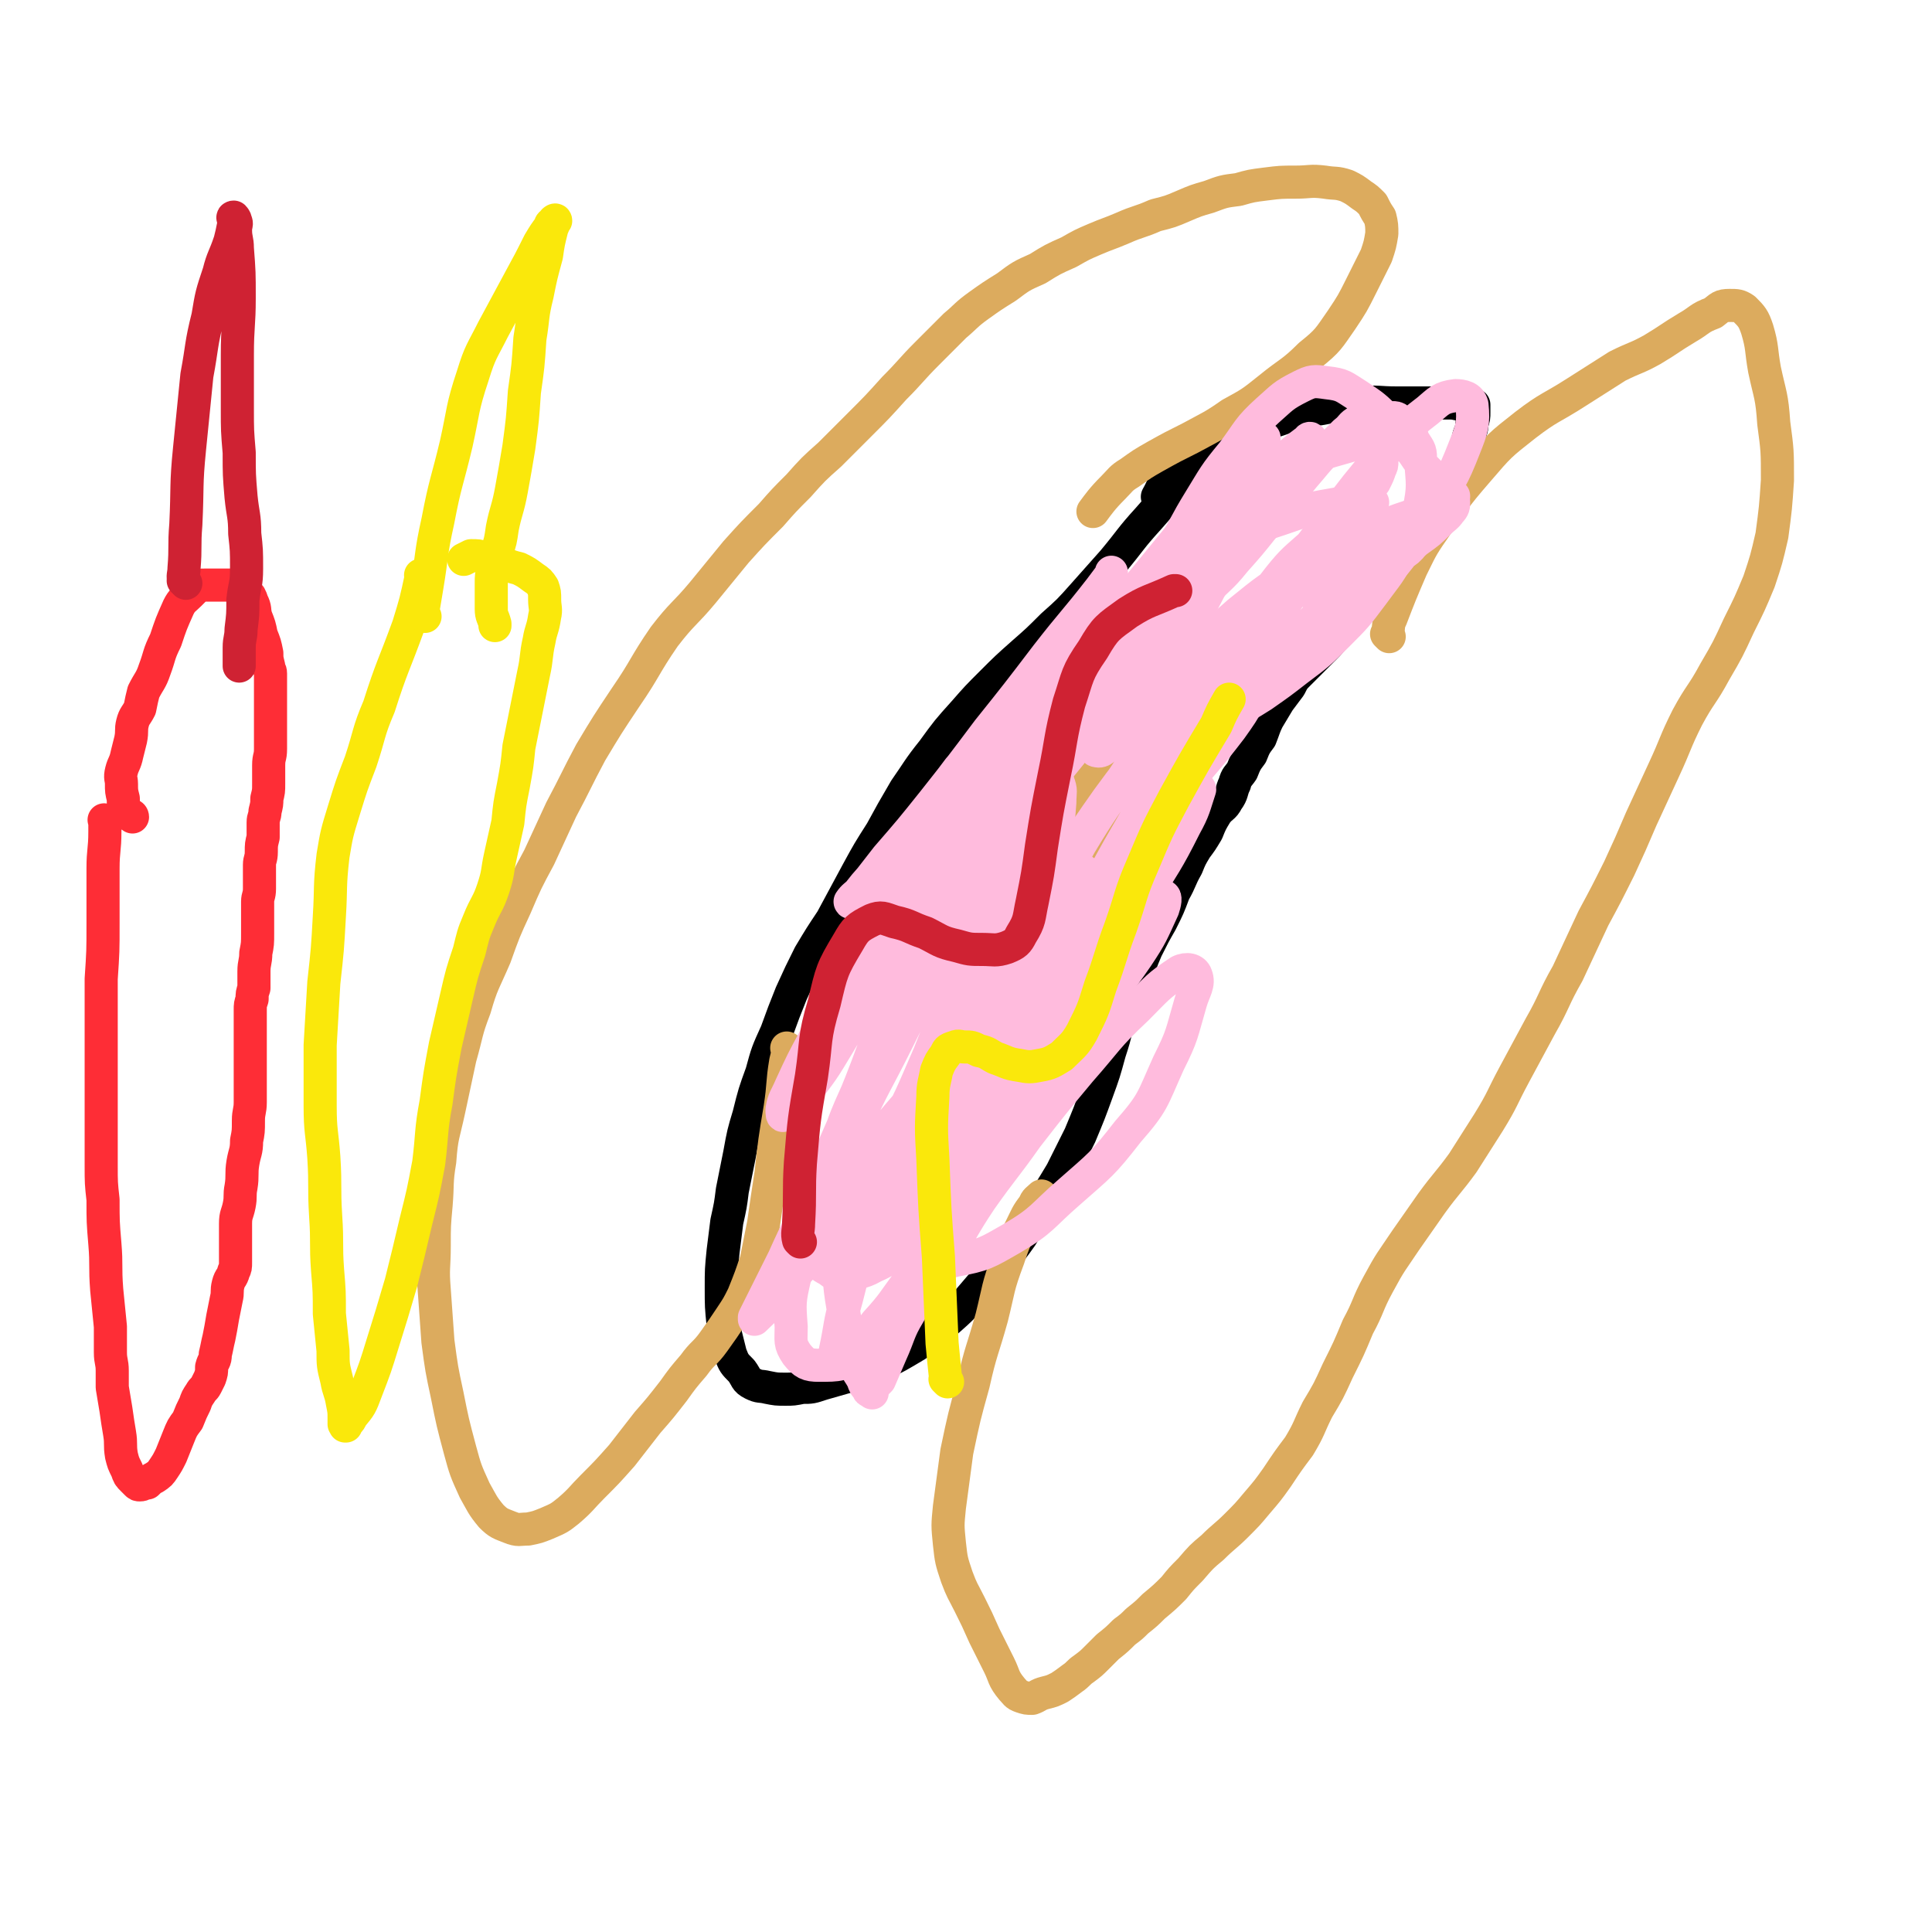
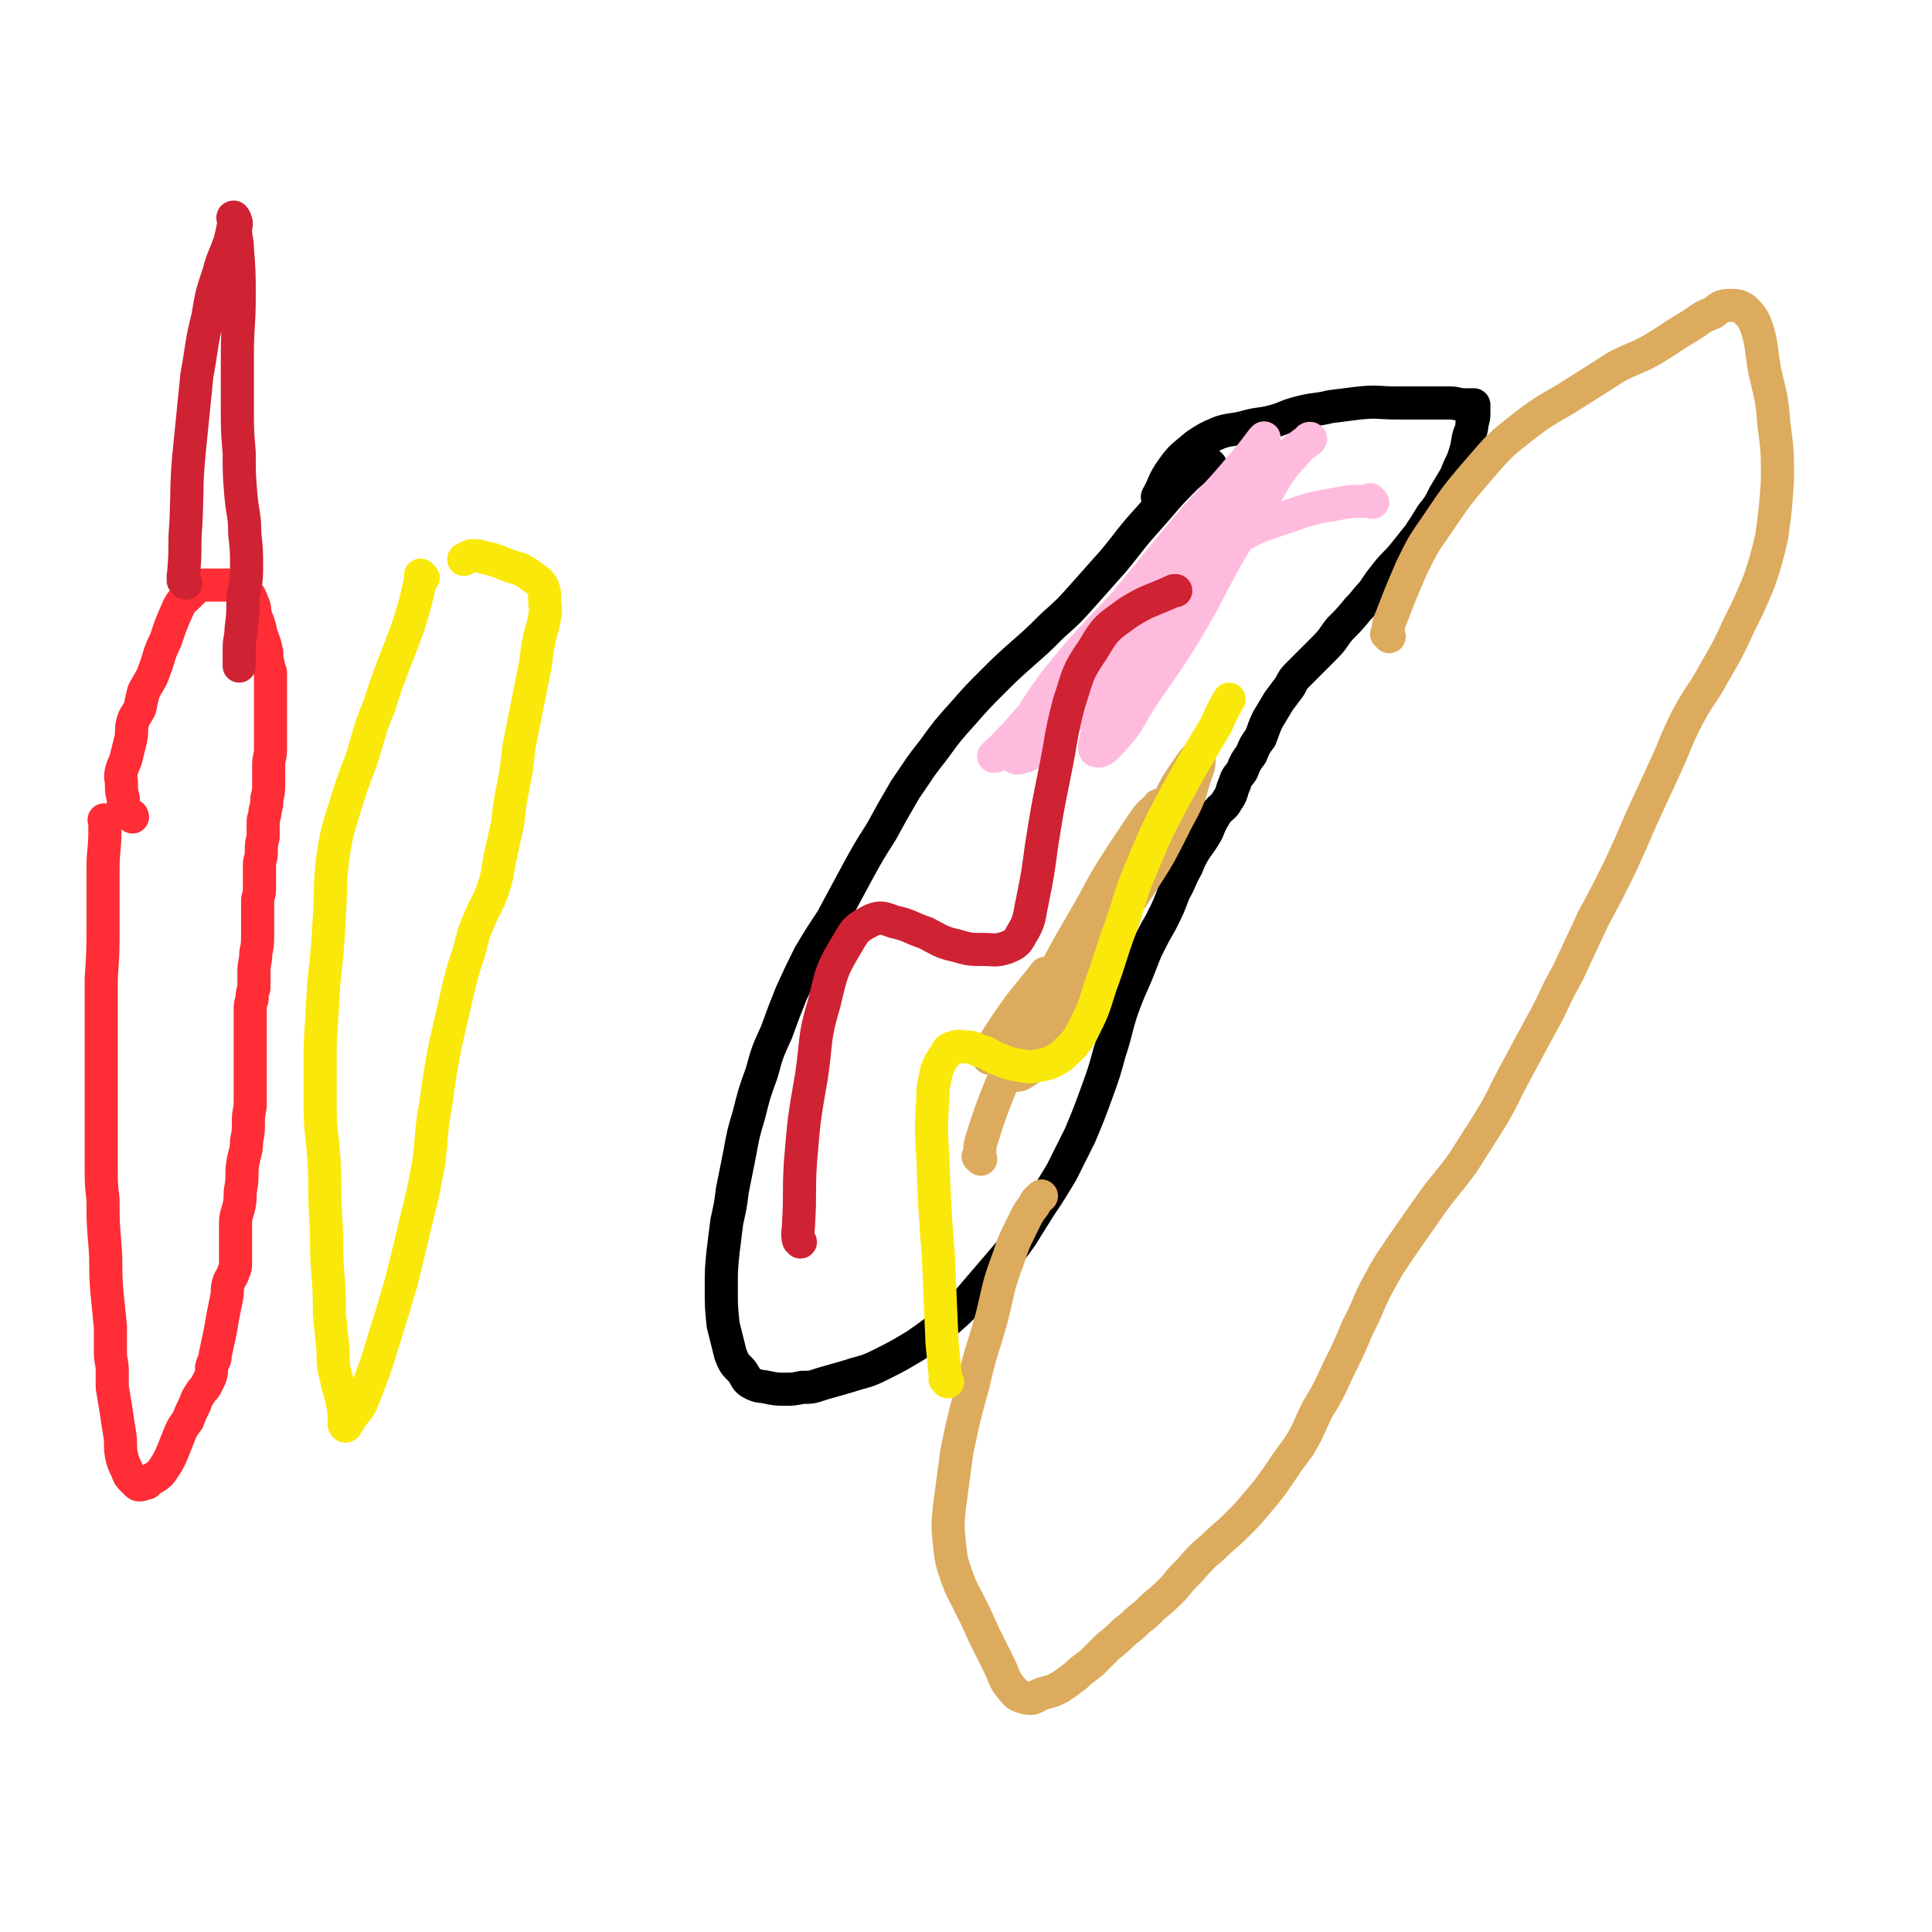
<svg xmlns="http://www.w3.org/2000/svg" viewBox="0 0 1050 1050" version="1.1">
  <g fill="none" stroke="#000000" stroke-width="18" stroke-linecap="round" stroke-linejoin="round">
    <path d="M658,253c-1,-1 -1,-1 -1,-1 -1,-1 0,0 0,0 -1,0 -2,0 -4,1 -6,4 -6,4 -11,9 -9,9 -9,10 -18,20 -10,11 -9,11 -19,23 -8,9 -8,9 -16,18 -8,9 -8,9 -17,17 -8,8 -8,8 -16,15 -9,8 -9,8 -17,16 -8,8 -8,8 -15,16 -9,10 -9,10 -17,21 -8,10 -8,11 -15,21 -7,12 -7,12 -13,23 -7,11 -7,11 -13,22 -7,13 -7,13 -14,26 -6,9 -6,9 -12,19 -5,10 -5,10 -10,21 -4,10 -4,10 -8,21 -5,11 -5,11 -8,22 -4,11 -4,11 -7,23 -3,10 -3,10 -5,21 -2,10 -2,10 -4,20 -1,8 -1,8 -3,17 -1,8 -1,8 -2,16 -1,10 -1,10 -1,20 0,10 0,10 1,20 2,8 2,8 4,16 2,5 2,5 6,9 3,4 2,5 6,7 4,2 4,1 8,2 5,1 5,1 10,1 4,0 4,0 9,-1 5,0 5,0 11,-2 7,-2 7,-2 14,-4 9,-3 9,-2 17,-6 10,-5 10,-5 20,-11 10,-7 10,-7 19,-15 8,-7 8,-8 15,-16 6,-7 6,-7 12,-14 6,-7 6,-7 11,-14 5,-8 5,-8 10,-16 6,-9 6,-9 12,-19 5,-10 5,-10 10,-20 5,-12 5,-12 9,-23 4,-11 4,-11 7,-22 4,-12 3,-12 7,-24 3,-8 3,-8 7,-17 3,-7 3,-8 6,-15 4,-8 4,-8 8,-15 4,-8 4,-8 7,-16 4,-7 3,-7 7,-14 2,-5 2,-5 5,-10 3,-4 3,-4 6,-9 2,-5 2,-5 5,-10 3,-4 4,-3 6,-7 3,-4 2,-5 4,-9 1,-4 2,-4 4,-7 2,-5 2,-5 5,-9 2,-5 2,-5 5,-9 2,-5 2,-6 4,-10 3,-5 3,-5 6,-10 3,-4 3,-4 6,-8 2,-4 2,-4 5,-7 4,-4 4,-4 8,-8 3,-3 3,-3 6,-6 5,-5 4,-5 8,-10 5,-5 5,-5 10,-11 4,-4 4,-5 8,-9 4,-6 4,-6 8,-11 4,-5 5,-5 9,-10 4,-5 4,-5 8,-10 4,-6 4,-6 7,-11 4,-5 4,-5 7,-11 3,-5 3,-5 6,-10 2,-5 2,-5 4,-9 2,-6 2,-6 3,-12 1,-4 2,-4 2,-8 1,-3 1,-3 1,-6 0,-2 0,-2 0,-4 0,0 0,0 0,0 -3,0 -3,0 -5,0 -4,0 -4,-1 -8,-1 -6,0 -6,0 -11,0 -9,0 -9,0 -18,0 -10,0 -10,-1 -20,0 -8,1 -8,1 -16,2 -8,2 -8,1 -16,3 -8,2 -8,3 -15,5 -8,2 -8,1 -15,3 -7,2 -8,1 -14,3 -7,3 -7,3 -13,7 -7,6 -8,6 -13,13 -5,7 -4,8 -8,15 " />
  </g>
  <g fill="none" stroke="#DCAB5E" stroke-width="18" stroke-linecap="round" stroke-linejoin="round">
-     <path d="M429,571c-1,-1 -1,-1 -1,-1 -1,-1 0,0 0,0 0,3 0,3 -1,7 -2,12 -1,12 -3,25 -3,18 -3,18 -5,36 -2,13 -2,13 -4,27 -2,10 -2,10 -4,20 -3,9 -3,9 -7,19 -3,6 -3,6 -7,12 -4,6 -4,6 -9,13 -5,7 -6,6 -11,13 -6,7 -6,7 -11,14 -7,9 -7,9 -14,17 -7,9 -7,9 -14,18 -8,9 -8,9 -16,17 -6,6 -6,7 -13,13 -5,4 -5,4 -12,7 -5,2 -5,2 -10,3 -5,0 -5,1 -10,-1 -5,-2 -6,-2 -10,-6 -5,-6 -5,-7 -9,-14 -5,-11 -5,-11 -8,-22 -4,-15 -4,-15 -7,-30 -3,-14 -3,-14 -5,-29 -1,-14 -1,-14 -2,-28 -1,-12 0,-12 0,-24 0,-11 0,-11 1,-22 1,-12 0,-12 2,-24 1,-14 2,-14 5,-28 3,-14 3,-14 6,-28 4,-14 3,-14 8,-27 4,-14 5,-14 11,-28 5,-14 5,-14 11,-27 6,-14 6,-14 13,-27 6,-13 6,-13 12,-26 8,-15 8,-16 16,-31 9,-15 9,-15 19,-30 11,-16 10,-17 21,-33 10,-13 11,-12 21,-24 9,-11 9,-11 18,-22 9,-10 9,-10 19,-20 7,-8 7,-8 15,-16 8,-9 8,-9 17,-17 8,-8 8,-8 16,-16 10,-10 10,-10 19,-20 9,-9 9,-10 18,-19 7,-7 7,-7 15,-15 6,-5 6,-6 13,-11 7,-5 7,-5 15,-10 8,-6 8,-6 17,-10 8,-5 8,-5 17,-9 7,-4 7,-4 14,-7 7,-3 8,-3 15,-6 9,-4 9,-3 18,-7 8,-2 8,-2 15,-5 7,-3 7,-3 14,-5 8,-3 8,-3 16,-4 7,-2 7,-2 15,-3 8,-1 8,-1 16,-1 8,0 8,-1 16,0 6,1 6,0 12,2 4,2 4,2 8,5 3,2 3,2 6,5 2,4 2,4 4,7 1,4 1,5 1,9 -1,6 -1,6 -3,12 -4,8 -4,8 -8,16 -5,10 -5,10 -11,19 -7,10 -7,11 -17,19 -10,10 -11,9 -22,18 -10,8 -10,8 -21,14 -10,7 -11,7 -22,13 -10,5 -10,5 -19,10 -7,4 -7,4 -14,9 -5,3 -5,4 -9,8 -6,6 -8,9 -11,13 " />
    <path d="M755,346c-1,-1 -1,-1 -1,-1 -1,-1 0,0 0,0 0,0 0,0 0,0 1,-4 0,-5 2,-9 5,-13 5,-13 11,-27 5,-10 5,-11 12,-21 11,-16 11,-17 24,-32 12,-14 12,-14 26,-25 13,-10 14,-9 28,-18 11,-7 11,-7 22,-14 10,-5 10,-4 19,-9 10,-6 9,-6 19,-12 7,-4 6,-5 14,-8 4,-3 4,-4 9,-4 4,0 5,0 8,2 4,4 5,5 7,11 3,10 2,11 4,22 3,14 4,14 5,29 2,15 2,15 2,31 -1,15 -1,15 -3,30 -3,13 -3,13 -7,25 -5,12 -5,12 -11,24 -6,13 -6,13 -13,25 -7,13 -8,12 -15,25 -7,14 -6,14 -13,29 -6,13 -6,13 -12,26 -6,14 -6,14 -12,27 -7,14 -7,14 -14,27 -7,15 -7,15 -14,30 -8,14 -7,15 -15,29 -7,13 -7,13 -14,26 -7,13 -6,13 -14,26 -7,11 -7,11 -14,22 -8,11 -9,11 -17,22 -7,10 -7,10 -14,20 -8,12 -8,11 -15,24 -6,11 -5,12 -11,23 -5,12 -5,12 -11,24 -5,11 -5,11 -11,21 -5,10 -4,10 -10,20 -6,8 -6,8 -12,17 -5,7 -5,7 -11,14 -5,6 -5,6 -11,12 -6,6 -7,6 -13,12 -6,5 -6,5 -12,12 -5,5 -5,5 -9,10 -5,5 -5,5 -11,10 -4,4 -4,4 -9,8 -3,3 -3,3 -7,6 -4,4 -4,4 -9,8 -3,3 -3,3 -6,6 -3,3 -3,3 -7,6 -3,2 -3,3 -6,5 -4,3 -4,3 -7,5 -4,2 -4,2 -8,3 -4,1 -4,2 -7,3 -3,0 -3,0 -6,-1 -3,-1 -3,-2 -5,-4 -5,-6 -4,-7 -7,-13 -4,-8 -4,-8 -8,-16 -4,-9 -4,-9 -8,-17 -4,-8 -4,-7 -7,-15 -3,-9 -3,-9 -4,-18 -1,-10 -1,-10 0,-20 2,-15 2,-15 4,-30 4,-19 4,-19 9,-37 4,-18 5,-18 10,-36 4,-16 3,-16 9,-32 3,-9 3,-9 7,-17 3,-6 3,-7 7,-12 1,-3 2,-3 4,-5 " />
-     <path d="M581,497c-1,-1 -1,-1 -1,-1 -1,-1 0,0 0,0 0,0 0,0 0,0 -3,9 -2,10 -6,18 -9,17 -10,17 -20,34 -7,11 -7,11 -14,22 -3,4 -3,4 -6,9 -1,1 -2,2 -2,2 0,-2 0,-4 1,-7 6,-15 7,-14 12,-29 9,-22 8,-22 17,-45 8,-23 9,-23 17,-47 7,-20 7,-20 14,-40 5,-11 5,-12 10,-22 3,-5 3,-7 7,-9 2,-1 4,0 5,3 2,6 0,7 0,14 -1,11 -1,11 -4,22 -2,12 -2,12 -7,22 -4,9 -4,9 -10,17 -5,6 -6,6 -12,12 -2,2 -2,2 -5,3 -1,1 -2,1 -2,1 -1,0 0,-1 1,-2 3,-6 3,-6 6,-12 7,-12 7,-12 14,-24 6,-9 6,-9 11,-18 3,-4 3,-4 6,-8 0,0 0,-1 0,0 0,5 0,7 -2,13 -4,14 -5,14 -10,27 -5,15 -4,15 -10,29 -7,16 -7,15 -14,31 -7,15 -6,15 -13,30 -4,11 -4,12 -10,23 -1,4 -2,4 -4,6 " />
    <path d="M533,630c-1,-1 -1,-1 -1,-1 -1,-1 0,0 0,0 1,-4 0,-4 1,-8 5,-16 5,-16 11,-31 10,-24 10,-24 22,-48 13,-25 13,-25 27,-49 8,-15 8,-15 17,-29 6,-9 6,-9 12,-18 3,-4 3,-4 7,-7 0,-1 1,-2 1,-1 -1,3 -1,4 -3,8 -6,11 -6,11 -12,22 -9,15 -9,15 -19,31 -10,17 -10,17 -20,34 -8,13 -8,13 -15,26 -4,9 -4,9 -8,18 -1,4 -3,6 -1,7 1,1 3,0 6,-2 9,-8 9,-9 16,-19 12,-18 12,-18 22,-37 12,-24 10,-25 21,-49 8,-20 8,-20 17,-39 5,-11 5,-11 12,-21 2,-3 4,-6 5,-5 1,1 1,4 -1,8 -4,14 -4,14 -11,27 -9,18 -9,18 -20,35 -11,17 -12,17 -24,34 -11,15 -11,16 -23,30 -9,11 -10,11 -21,20 -5,5 -5,5 -11,8 -1,1 -3,2 -3,0 2,-5 3,-7 7,-13 11,-17 14,-19 24,-32 " />
  </g>
  <g fill="none" stroke="#FFBBDD" stroke-width="18" stroke-linecap="round" stroke-linejoin="round">
-     <path d="M573,408c-1,-1 -1,-1 -1,-1 -1,-1 0,0 0,0 -1,5 0,5 -2,10 -8,27 -8,27 -17,54 -9,30 -9,30 -18,60 -6,21 -6,21 -11,43 -4,16 -5,16 -8,32 -2,9 -1,9 -3,18 -1,3 -1,4 -2,6 0,0 0,0 0,-1 4,-10 4,-10 9,-21 9,-22 9,-22 18,-43 12,-27 12,-27 24,-54 12,-26 11,-27 25,-52 12,-20 13,-20 26,-40 8,-12 7,-12 17,-23 4,-6 5,-5 10,-10 2,-1 4,-2 4,-2 0,0 -2,2 -4,4 -11,13 -12,12 -22,25 -16,21 -16,21 -31,43 -16,24 -17,24 -32,49 -15,26 -16,26 -30,53 -9,18 -9,18 -17,38 -4,11 -6,11 -7,22 0,4 1,8 4,8 9,-2 13,-4 21,-12 17,-16 17,-17 31,-37 18,-27 17,-28 32,-57 17,-30 17,-30 32,-61 14,-27 13,-28 27,-55 7,-13 8,-13 16,-26 3,-5 3,-7 6,-11 0,-1 0,1 -1,2 -7,12 -7,12 -14,23 -14,22 -15,22 -29,43 -17,26 -16,27 -33,53 -15,23 -17,22 -32,46 -11,16 -11,17 -21,34 -5,8 -5,8 -10,17 -1,0 -2,1 -2,1 5,-6 6,-6 11,-13 16,-21 16,-21 30,-43 17,-26 17,-26 33,-52 15,-24 14,-25 30,-49 12,-17 12,-17 25,-32 7,-8 8,-8 16,-14 2,-1 5,-3 5,-1 -2,4 -4,7 -9,14 -13,17 -14,17 -28,34 -14,18 -13,19 -28,37 -16,20 -18,19 -33,39 -13,17 -12,17 -23,34 -7,11 -7,12 -13,23 -2,4 -4,6 -3,8 1,2 5,3 8,1 11,-8 11,-10 20,-21 13,-19 12,-20 24,-39 13,-20 13,-20 26,-40 10,-17 8,-18 19,-33 5,-6 6,-5 12,-10 1,0 2,-1 2,0 -3,9 -3,11 -8,20 -10,20 -11,20 -23,40 -14,25 -14,25 -29,50 -15,23 -15,23 -30,46 -15,23 -16,22 -30,45 -8,14 -7,15 -16,28 -3,4 -4,4 -8,8 0,0 0,0 0,0 7,-12 7,-12 14,-24 14,-24 13,-25 28,-49 13,-23 12,-23 27,-44 13,-18 14,-18 28,-35 9,-10 9,-11 18,-20 4,-4 7,-7 9,-7 2,0 1,4 0,7 -6,13 -6,14 -14,26 -11,16 -12,16 -24,31 -15,17 -15,17 -30,33 -15,16 -16,15 -31,30 -12,12 -12,12 -25,25 -6,7 -6,7 -12,14 -1,2 -3,4 -2,4 1,0 3,-2 5,-4 13,-13 14,-13 25,-28 18,-24 17,-24 33,-50 16,-27 15,-28 31,-55 15,-28 15,-28 30,-55 10,-19 10,-19 21,-38 5,-10 5,-11 12,-20 1,-3 4,-5 4,-4 0,1 -1,4 -3,7 -7,16 -7,17 -15,33 -11,18 -11,18 -23,36 -11,16 -11,16 -23,31 -8,9 -8,9 -17,17 -3,3 -3,3 -7,6 0,0 1,-1 1,-1 6,-10 6,-10 12,-21 15,-25 14,-25 28,-50 15,-26 15,-26 30,-53 16,-29 14,-30 32,-59 11,-18 12,-18 25,-35 8,-10 9,-10 19,-19 3,-3 3,-3 7,-5 1,0 1,0 1,1 -4,8 -4,8 -9,15 -9,15 -10,15 -20,29 -12,16 -12,16 -24,31 -10,11 -10,11 -20,21 -5,5 -5,5 -11,10 0,1 -2,2 -1,1 4,-2 6,-2 11,-6 14,-11 14,-11 28,-23 17,-14 17,-14 34,-28 14,-14 14,-15 28,-28 10,-10 11,-9 21,-19 5,-6 5,-6 9,-12 2,-2 3,-2 3,-3 0,0 -2,0 -3,1 -12,4 -12,4 -23,9 -20,9 -20,9 -38,20 -18,11 -18,11 -34,24 -15,13 -14,14 -28,28 -8,8 -8,8 -15,17 -2,3 -4,5 -3,5 2,1 5,0 8,-2 13,-9 14,-9 25,-20 16,-17 16,-18 31,-36 16,-20 15,-21 31,-41 15,-20 15,-20 31,-39 11,-12 10,-12 23,-22 6,-5 7,-7 15,-8 4,0 8,1 9,5 1,10 0,13 -4,23 -7,18 -8,18 -19,35 -12,20 -12,20 -27,38 -13,16 -14,16 -29,30 -12,11 -12,11 -25,19 -6,5 -7,3 -14,6 -2,1 -3,1 -3,1 -1,0 0,-1 1,-2 8,-8 8,-8 17,-16 13,-12 13,-12 27,-24 12,-10 12,-10 24,-19 7,-5 7,-5 13,-10 3,-1 3,-1 5,-3 1,-1 2,-2 1,-2 -1,-1 -1,0 -3,0 -9,1 -9,0 -17,2 -11,3 -12,2 -22,7 -8,4 -7,6 -14,13 -1,1 -1,1 -2,3 " />
    <path d="M746,273c-1,-1 -1,-1 -1,-1 -1,-1 0,0 0,0 0,0 0,0 0,0 0,0 0,0 0,0 -1,-1 0,0 0,0 0,0 0,0 0,0 -7,1 -7,0 -14,1 -15,3 -15,2 -29,7 -17,6 -18,5 -32,14 -14,9 -14,10 -25,22 -14,15 -13,16 -24,33 -9,15 -10,15 -17,31 -5,10 -5,10 -8,20 -1,4 -2,8 0,8 3,1 5,-2 9,-6 9,-10 8,-11 15,-22 12,-18 13,-18 24,-36 12,-20 11,-20 22,-40 11,-19 11,-19 23,-37 7,-12 7,-12 16,-22 3,-4 5,-4 7,-6 1,-1 -1,-1 -1,0 -8,6 -8,6 -15,13 -16,14 -16,15 -32,29 -16,14 -17,14 -33,29 -17,15 -17,15 -33,32 -13,14 -13,14 -25,29 -8,11 -8,11 -15,23 -4,6 -5,7 -7,13 -1,3 0,5 2,5 6,-1 9,-3 15,-9 14,-13 14,-14 26,-30 16,-20 16,-21 31,-42 13,-19 13,-19 26,-38 11,-17 10,-17 21,-34 6,-8 6,-8 11,-16 2,-2 2,-3 4,-5 0,0 -1,1 -1,1 -6,8 -6,8 -12,15 -15,18 -16,17 -31,35 -18,22 -18,22 -36,44 -16,20 -16,21 -32,40 -11,13 -12,13 -23,26 -6,6 -6,6 -11,12 0,0 -1,0 -1,0 7,-7 8,-7 16,-14 19,-16 19,-16 36,-33 23,-23 22,-23 44,-46 0,0 0,0 0,0 " />
-     <path d="M701,249c-1,-1 -1,-1 -1,-1 -1,-1 0,0 0,0 0,0 0,0 0,0 -4,4 -4,4 -8,7 -17,15 -18,13 -34,29 -22,23 -21,23 -41,48 -18,22 -17,23 -34,46 -15,19 -15,19 -29,38 -7,12 -7,12 -14,24 -2,4 -3,4 -4,8 -1,0 0,-1 1,-1 8,-8 9,-7 16,-15 13,-15 12,-16 25,-31 10,-12 11,-12 21,-24 7,-9 7,-9 14,-17 2,-2 3,-2 5,-5 0,0 0,0 -1,0 -2,2 -3,2 -5,4 -13,11 -13,10 -25,21 -16,13 -16,13 -31,27 -13,14 -13,14 -25,28 -10,12 -10,13 -19,25 -5,7 -5,7 -10,14 -1,3 -2,4 -3,6 0,0 1,0 1,0 11,-11 11,-11 21,-23 15,-20 15,-20 28,-41 12,-19 11,-19 22,-39 10,-18 10,-18 19,-37 6,-11 6,-10 12,-21 1,-4 1,-4 2,-8 0,0 0,1 0,1 -3,4 -3,4 -6,8 -14,18 -15,18 -29,36 -16,21 -16,21 -32,41 -15,20 -15,20 -30,39 -12,15 -12,15 -25,30 -7,9 -7,9 -14,18 -3,3 -4,3 -6,6 0,0 0,1 1,0 3,-4 3,-4 7,-9 12,-14 13,-13 25,-28 13,-17 13,-18 26,-35 11,-13 11,-13 22,-26 7,-8 7,-7 13,-14 3,-3 5,-5 5,-5 0,0 -2,2 -3,4 -9,12 -9,12 -17,24 -14,20 -14,20 -27,40 -13,20 -13,20 -25,41 -14,22 -14,21 -27,44 -11,19 -10,19 -19,38 -7,13 -7,13 -13,26 -3,7 -4,7 -5,13 0,2 0,4 1,3 5,-3 6,-4 10,-10 11,-14 11,-14 20,-29 12,-20 12,-21 23,-42 10,-21 9,-21 18,-42 6,-15 6,-15 13,-30 2,-5 2,-6 4,-9 0,-1 0,0 0,1 -4,16 -4,16 -9,33 -8,26 -8,26 -17,52 -10,29 -9,30 -20,58 -12,30 -13,30 -25,59 -8,19 -9,19 -17,37 -6,12 -6,12 -12,24 -2,4 -2,4 -4,8 0,0 0,1 0,1 6,-6 7,-6 12,-13 16,-18 17,-18 31,-38 16,-22 16,-23 30,-47 12,-22 12,-23 22,-46 8,-20 8,-20 14,-41 5,-15 4,-15 6,-30 1,-7 1,-7 1,-14 0,-3 0,-4 -1,-6 0,-1 -1,-1 -2,0 -4,3 -4,3 -6,8 -11,17 -11,18 -20,36 -10,20 -10,20 -19,40 -8,18 -8,18 -16,36 -6,14 -5,15 -11,30 -3,10 -4,10 -7,20 -2,5 -1,6 -2,11 0,1 -1,3 0,2 3,0 4,-1 8,-4 13,-14 14,-14 25,-29 14,-18 14,-18 25,-38 12,-23 11,-23 20,-47 9,-22 9,-22 16,-44 5,-15 5,-16 9,-31 2,-7 3,-7 4,-14 0,-1 0,-3 -1,-3 -2,0 -3,2 -5,5 -10,14 -10,14 -19,29 -14,23 -14,23 -26,47 -11,22 -10,22 -20,44 -9,21 -9,21 -17,41 -6,15 -6,15 -11,31 -3,10 -4,10 -6,20 -1,5 -2,6 0,11 1,4 2,5 6,7 4,3 5,4 10,3 10,-2 11,-2 20,-8 14,-10 15,-10 25,-23 14,-20 13,-21 23,-44 12,-27 11,-28 20,-57 9,-27 9,-27 16,-55 6,-22 5,-22 9,-44 2,-13 2,-13 3,-26 0,-6 1,-6 -1,-11 0,-2 -2,-4 -4,-3 -6,3 -8,3 -13,10 -13,16 -12,17 -22,35 -13,24 -12,25 -24,49 -12,25 -12,25 -25,51 -11,22 -12,22 -22,44 -11,23 -12,23 -21,47 -7,18 -7,18 -12,36 -3,13 -3,14 -2,27 0,8 -1,9 3,15 4,5 6,6 12,6 11,0 13,0 22,-6 15,-10 15,-12 27,-27 15,-19 15,-19 26,-41 13,-25 12,-26 22,-53 10,-26 10,-26 19,-52 7,-22 7,-21 13,-43 5,-18 5,-18 9,-36 1,-5 1,-5 1,-10 0,0 0,-1 -1,0 -4,9 -4,9 -9,19 -11,21 -11,21 -22,43 -10,20 -9,20 -20,41 -10,18 -10,18 -20,36 -9,16 -10,15 -19,30 -7,11 -7,10 -13,21 -3,4 -3,4 -4,8 -1,2 -2,4 -1,4 1,1 3,0 5,-1 11,-5 12,-3 22,-11 15,-12 14,-13 27,-28 12,-14 13,-14 23,-30 10,-18 9,-18 16,-37 6,-14 6,-14 10,-29 3,-7 3,-7 5,-14 0,-2 1,-5 0,-5 -2,-1 -4,0 -7,2 -16,10 -17,8 -30,20 -17,15 -16,17 -31,33 -16,18 -17,18 -32,36 -13,14 -13,14 -24,30 -7,9 -8,9 -13,19 -2,4 -3,6 -2,9 1,1 3,0 5,0 11,-4 12,-4 22,-10 18,-12 19,-11 35,-27 17,-17 16,-19 30,-39 14,-21 15,-20 27,-42 11,-22 11,-22 19,-45 4,-13 4,-14 7,-28 0,-3 1,-6 -1,-6 -3,0 -5,2 -9,6 -14,14 -14,14 -25,31 -15,21 -15,21 -28,44 -14,23 -14,23 -28,47 -12,21 -13,21 -23,43 -7,12 -6,12 -11,26 -2,7 -4,8 -3,15 0,3 2,5 5,5 9,-1 10,-2 19,-7 15,-11 15,-12 28,-26 16,-17 15,-18 29,-37 13,-17 13,-17 24,-35 13,-21 13,-21 24,-42 8,-14 8,-15 15,-30 4,-6 4,-6 7,-13 1,-2 2,-4 2,-4 -1,0 -2,2 -3,4 -13,18 -14,17 -27,35 -14,19 -13,20 -28,39 -13,18 -14,18 -28,36 -11,15 -12,15 -23,30 -7,10 -8,10 -13,21 -3,6 -5,7 -4,14 1,5 2,7 7,9 11,4 13,4 24,1 16,-3 17,-4 31,-12 17,-10 16,-12 31,-25 17,-15 18,-15 32,-33 14,-16 13,-17 22,-37 8,-16 7,-16 12,-33 2,-7 5,-10 3,-15 -1,-3 -5,-4 -9,-2 -12,8 -12,9 -23,20 -17,16 -16,17 -31,34 -15,18 -15,18 -29,36 -12,17 -13,17 -25,34 -10,15 -9,15 -19,31 -10,16 -11,15 -20,31 -6,10 -5,11 -10,22 -3,7 -3,7 -6,14 -2,2 -2,2 -4,5 0,0 0,1 0,2 0,0 -1,-1 -1,-1 -1,0 -1,0 -1,-1 -2,-2 -2,-2 -3,-5 -2,-4 -3,-4 -4,-8 -4,-13 -4,-13 -6,-26 -3,-18 -3,-18 -3,-37 0,-20 0,-20 2,-41 3,-16 4,-16 8,-33 4,-14 3,-14 7,-27 4,-12 5,-12 10,-24 5,-11 5,-11 10,-21 4,-8 3,-8 7,-16 4,-8 5,-7 9,-15 5,-7 5,-7 10,-15 5,-7 5,-7 10,-14 8,-9 8,-9 15,-17 8,-9 9,-8 16,-17 9,-11 8,-11 16,-22 9,-11 9,-11 17,-22 10,-12 9,-12 19,-24 10,-13 11,-13 21,-25 10,-12 10,-12 20,-22 9,-10 10,-9 18,-19 8,-9 8,-9 16,-19 7,-8 7,-9 14,-17 5,-7 5,-7 11,-14 5,-6 5,-6 10,-11 5,-5 5,-5 9,-9 4,-3 3,-4 7,-6 3,-2 4,-1 7,-2 2,0 3,0 5,0 1,0 1,0 3,0 1,0 1,0 1,0 1,0 1,0 3,0 1,0 2,0 3,1 2,1 2,2 4,4 2,3 3,3 4,7 3,5 4,5 4,10 1,14 2,15 -1,29 -3,11 -4,11 -10,22 -6,12 -7,12 -15,23 -9,12 -9,12 -19,22 -10,10 -10,10 -22,19 -9,7 -9,7 -19,14 -8,5 -8,5 -17,10 -5,3 -5,3 -10,5 -2,1 -3,1 -5,1 -1,0 -2,0 -2,-2 0,-2 0,-3 1,-6 3,-7 4,-7 8,-13 8,-12 7,-13 15,-24 9,-12 9,-12 18,-23 8,-10 8,-10 16,-20 8,-10 8,-10 16,-19 6,-8 6,-8 12,-15 4,-5 5,-5 9,-10 2,-4 2,-4 3,-7 1,-2 1,-2 1,-4 0,-2 0,-2 0,-4 0,-1 0,-1 -1,-2 -1,-1 -1,-1 -2,-2 -1,-1 -1,-2 -3,-2 -3,-1 -4,0 -7,0 -7,2 -7,2 -14,4 -10,3 -10,3 -20,7 -7,3 -7,3 -14,7 -7,5 -7,5 -13,10 -8,6 -8,6 -15,13 -8,8 -8,8 -15,17 -7,7 -7,7 -14,14 -5,6 -5,5 -11,10 -4,4 -3,4 -7,7 -2,2 -2,2 -4,3 -1,1 -1,1 -2,1 0,0 -1,0 0,0 0,-1 0,-2 1,-3 2,-4 3,-3 5,-7 5,-5 5,-5 9,-10 7,-8 7,-8 13,-16 8,-13 7,-13 15,-26 8,-13 8,-14 18,-26 9,-12 8,-13 19,-23 8,-7 8,-8 18,-13 6,-3 7,-3 14,-2 9,1 9,2 17,7 9,6 9,6 17,14 7,8 6,9 13,17 4,6 4,6 9,11 3,4 3,4 7,8 1,2 1,2 3,4 1,1 1,0 3,1 0,0 0,0 0,0 0,0 0,-1 0,0 -1,0 0,1 0,3 0,2 0,3 -2,5 -2,3 -3,3 -6,6 -5,5 -5,5 -12,10 -10,8 -10,8 -21,16 -13,11 -13,11 -27,22 -13,11 -13,11 -26,22 -13,12 -13,12 -26,25 -11,12 -12,11 -22,25 -11,14 -10,15 -20,30 -9,12 -9,12 -17,25 -8,13 -8,13 -15,27 -8,13 -9,13 -17,27 -7,11 -8,11 -15,22 -7,11 -6,11 -13,22 -6,10 -6,10 -12,20 -5,9 -5,9 -10,18 -4,6 -4,6 -7,13 -3,8 -3,8 -6,16 -2,6 -2,6 -4,13 -1,6 -1,6 -2,13 -1,5 -1,5 -2,10 0,4 0,4 0,7 0,4 -1,4 -1,7 0,3 0,3 0,5 0,3 0,3 1,5 0,3 0,3 1,5 0,1 1,1 1,1 0,-1 -1,-1 -1,-3 0,-3 -1,-3 0,-6 1,-4 1,-5 3,-9 3,-9 3,-9 7,-17 6,-14 7,-14 13,-27 5,-14 4,-14 10,-28 6,-12 6,-12 12,-24 5,-8 4,-9 9,-17 1,-4 1,-4 4,-8 0,-1 1,-2 2,-1 0,0 0,1 0,3 -3,9 -3,9 -6,18 -8,16 -8,16 -16,31 -9,18 -9,18 -18,36 -8,16 -8,16 -18,32 -8,13 -8,13 -17,26 -9,12 -8,12 -18,23 -5,7 -6,7 -12,13 -3,3 -3,3 -7,5 -1,0 -2,1 -3,0 -1,-1 0,-2 0,-3 3,-14 2,-14 6,-28 7,-28 7,-27 15,-55 " />
  </g>
  <g fill="none" stroke="#FE2D36" stroke-width="18" stroke-linecap="round" stroke-linejoin="round">
    <path d="M58,447c-1,-1 -1,-1 -1,-1 -1,-1 0,0 0,0 0,3 0,3 0,6 0,10 -1,10 -1,20 0,15 0,15 0,30 0,15 0,15 -1,30 0,10 0,10 0,20 0,11 0,11 0,21 0,9 0,9 0,17 0,7 0,7 0,13 0,6 0,6 0,13 0,8 0,8 0,17 0,10 0,10 1,19 0,12 0,12 1,24 1,12 0,12 1,25 1,10 1,10 2,20 0,7 0,7 0,14 0,5 1,5 1,10 0,4 0,4 0,9 1,6 1,6 2,12 1,7 1,7 2,13 1,6 0,6 1,12 1,4 1,4 3,8 1,3 1,3 3,5 1,1 1,1 2,2 1,1 1,1 2,1 2,0 2,-1 4,-1 2,-2 2,-2 4,-3 3,-2 3,-2 5,-5 2,-3 2,-3 4,-7 2,-5 2,-5 4,-10 2,-5 2,-5 5,-9 2,-5 2,-5 4,-9 1,-3 1,-3 3,-6 1,-2 2,-2 3,-4 1,-2 1,-2 2,-4 1,-3 1,-3 1,-6 1,-4 2,-3 2,-7 1,-4 1,-5 2,-9 1,-5 1,-5 2,-11 1,-5 1,-5 2,-10 1,-4 0,-4 1,-8 1,-4 2,-3 3,-7 1,-2 1,-2 1,-5 0,-1 0,-1 0,-3 0,-2 0,-2 0,-4 0,-3 0,-3 0,-6 0,-4 0,-4 0,-8 0,-5 1,-5 2,-10 1,-5 0,-5 1,-10 1,-6 0,-7 1,-13 1,-6 2,-6 2,-12 1,-5 1,-5 1,-11 0,-5 1,-5 1,-10 0,-4 0,-4 0,-8 0,-4 0,-4 0,-8 0,-2 0,-2 0,-5 0,-3 0,-3 0,-6 0,-2 0,-2 0,-5 0,-3 0,-3 0,-6 0,-3 0,-3 0,-6 0,-3 0,-3 0,-6 0,-3 0,-3 1,-6 0,-3 0,-3 1,-6 0,-4 0,-4 0,-9 0,-5 1,-5 1,-10 1,-5 1,-5 1,-11 0,-4 0,-4 0,-9 0,-4 0,-4 0,-8 0,-3 1,-3 1,-7 0,-3 0,-3 0,-6 0,-3 0,-4 0,-7 0,-3 1,-3 1,-7 0,-4 0,-4 1,-8 0,-4 0,-4 0,-8 0,-3 1,-3 1,-6 1,-4 1,-4 1,-7 1,-4 1,-4 1,-8 0,-5 0,-5 0,-10 0,-5 1,-4 1,-9 0,-6 0,-6 0,-11 0,-4 0,-4 0,-9 0,-4 0,-4 0,-9 0,-3 0,-3 0,-6 0,-3 0,-3 0,-6 0,-2 -1,-2 -1,-4 -1,-4 -1,-4 -1,-7 -1,-5 -1,-5 -3,-10 -1,-5 -1,-5 -3,-10 -1,-4 0,-4 -2,-8 -1,-3 -1,-3 -3,-5 -1,-2 -2,-2 -3,-2 -2,-1 -2,-1 -5,-2 -2,0 -3,0 -5,0 -3,0 -3,0 -6,0 -2,0 -2,0 -4,0 -2,0 -3,0 -4,1 -2,2 -2,2 -4,4 -3,3 -4,3 -6,7 -4,9 -4,9 -7,18 -4,8 -3,8 -6,16 -2,6 -3,6 -6,12 -1,4 -1,4 -2,9 -2,4 -3,4 -4,8 -1,4 0,4 -1,9 -1,4 -1,4 -2,8 -1,5 -2,5 -3,9 -1,4 0,4 0,7 0,4 0,4 1,8 0,3 0,4 1,7 1,1 2,1 3,2 1,0 1,1 1,1 " />
  </g>
  <g fill="none" stroke="#FAE80B" stroke-width="18" stroke-linecap="round" stroke-linejoin="round">
    <path d="M230,314c-1,-1 -1,-1 -1,-1 -1,-1 0,0 0,0 -3,14 -3,14 -7,27 -8,22 -9,22 -16,44 -6,14 -5,15 -10,30 -5,13 -5,13 -9,26 -4,13 -4,13 -6,25 -2,17 -1,17 -2,33 -1,18 -1,18 -3,36 -1,17 -1,17 -2,34 0,16 0,16 0,33 0,14 1,14 2,28 1,16 0,16 1,32 1,15 0,15 1,29 1,12 1,12 1,24 1,10 1,10 2,20 0,8 0,8 2,16 1,6 2,6 3,12 1,5 1,5 1,9 0,2 0,2 0,3 1,1 1,1 1,1 0,0 0,0 0,0 0,0 -1,0 0,0 1,-3 2,-2 3,-5 5,-6 5,-6 8,-14 5,-13 5,-13 9,-26 5,-16 5,-16 10,-33 4,-16 4,-16 8,-33 4,-16 4,-16 7,-32 2,-16 1,-17 4,-33 2,-15 2,-15 5,-31 3,-13 3,-13 6,-26 3,-13 3,-13 7,-25 2,-8 2,-9 5,-16 4,-10 5,-9 8,-18 3,-9 2,-9 4,-18 2,-9 2,-9 4,-18 1,-10 1,-10 3,-20 2,-11 2,-11 3,-21 2,-10 2,-10 4,-20 2,-10 2,-10 4,-20 2,-9 1,-9 3,-18 1,-6 2,-6 3,-13 1,-4 0,-5 0,-9 0,-4 0,-4 -1,-7 -2,-3 -2,-3 -5,-5 -4,-3 -4,-3 -8,-5 -4,-1 -4,-1 -9,-3 -5,-2 -5,-2 -10,-3 -3,-1 -3,-1 -7,-1 -2,1 -2,1 -4,2 " />
-     <path d="M231,335c-1,-1 -1,-1 -1,-1 -1,-1 0,-2 0,-3 1,-6 1,-6 2,-12 3,-18 2,-18 6,-36 4,-21 5,-21 10,-42 4,-18 3,-19 9,-37 4,-13 5,-13 11,-25 7,-13 7,-13 14,-26 6,-11 6,-11 11,-21 3,-5 3,-5 6,-9 0,-2 1,-1 2,-3 0,0 1,-1 1,0 -1,1 -1,2 -2,4 -2,8 -2,8 -3,15 -3,11 -3,11 -5,21 -3,12 -2,12 -4,24 -1,15 -1,15 -3,29 -1,15 -1,15 -3,30 -2,12 -2,12 -4,23 -2,11 -3,11 -5,21 -1,7 -1,7 -3,13 -1,4 -1,4 -2,9 -1,4 -1,4 -1,8 0,4 0,4 0,8 0,3 0,3 0,6 0,4 1,4 2,8 0,1 0,1 0,1 " />
  </g>
  <g fill="none" stroke="#CF2233" stroke-width="18" stroke-linecap="round" stroke-linejoin="round">
    <path d="M101,317c-1,-1 -1,-1 -1,-1 -1,-1 0,0 0,0 0,0 0,0 0,0 0,0 0,0 0,0 -1,-3 0,-4 0,-7 1,-12 0,-12 1,-24 1,-21 0,-21 2,-41 2,-20 2,-20 4,-40 3,-16 2,-16 6,-32 2,-12 2,-12 6,-24 2,-8 3,-8 6,-17 1,-4 1,-4 2,-9 0,-2 0,-2 0,-3 0,0 0,0 0,0 0,0 -1,-1 0,-1 0,0 1,1 1,2 1,2 0,2 0,5 0,5 1,5 1,10 1,13 1,13 1,27 0,15 -1,15 -1,31 0,14 0,14 0,29 0,12 0,12 1,24 0,12 0,12 1,24 1,10 2,10 2,20 1,9 1,9 1,19 0,9 -1,8 -2,17 0,8 0,8 -1,16 0,5 -1,5 -1,10 0,3 0,3 0,7 0,1 0,1 0,3 " />
    <path d="M435,675c-1,-1 -1,-1 -1,-1 -1,-4 0,-5 0,-9 1,-17 0,-17 1,-33 2,-24 2,-24 6,-47 3,-20 1,-20 7,-40 4,-17 4,-18 13,-33 4,-7 5,-8 13,-12 5,-2 6,-1 12,1 9,2 8,3 17,6 8,4 8,5 17,7 7,2 7,2 14,2 6,0 7,1 13,-1 5,-2 6,-3 8,-7 5,-8 4,-9 6,-18 3,-15 3,-15 5,-30 3,-19 3,-19 7,-39 4,-19 3,-20 8,-39 5,-15 4,-16 13,-29 7,-12 8,-12 19,-20 11,-7 12,-6 25,-12 0,0 0,0 1,0 " />
  </g>
  <g fill="none" stroke="#FAE80B" stroke-width="18" stroke-linecap="round" stroke-linejoin="round">
    <path d="M515,751c-1,-1 -1,-1 -1,-1 -1,-1 0,0 0,0 -1,-9 -1,-10 -2,-20 -1,-24 -1,-24 -2,-47 -2,-26 -2,-26 -3,-53 -1,-17 -1,-17 0,-34 0,-7 1,-8 2,-14 2,-5 2,-5 5,-9 1,-3 2,-3 5,-4 2,-1 3,0 5,0 4,0 4,0 8,2 5,1 5,2 9,4 6,2 6,3 13,4 5,1 6,1 11,0 6,-1 7,-2 12,-5 6,-6 7,-6 11,-13 6,-12 6,-12 10,-25 6,-16 5,-16 11,-32 6,-17 5,-18 12,-34 8,-19 8,-19 17,-36 11,-20 11,-20 23,-40 3,-7 3,-7 7,-14 " />
  </g>
</svg>